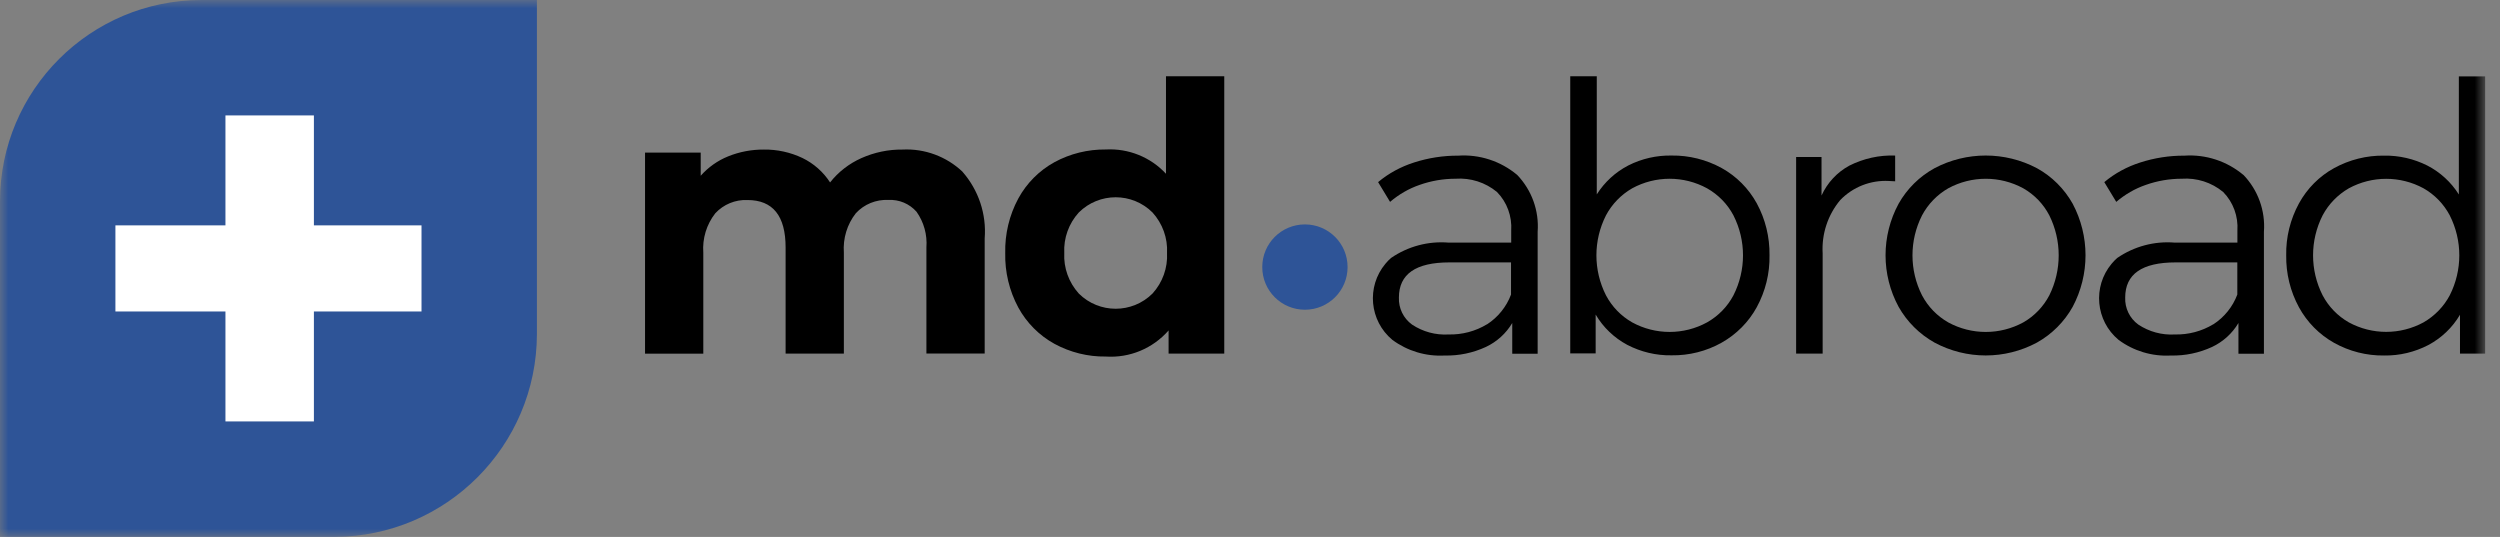
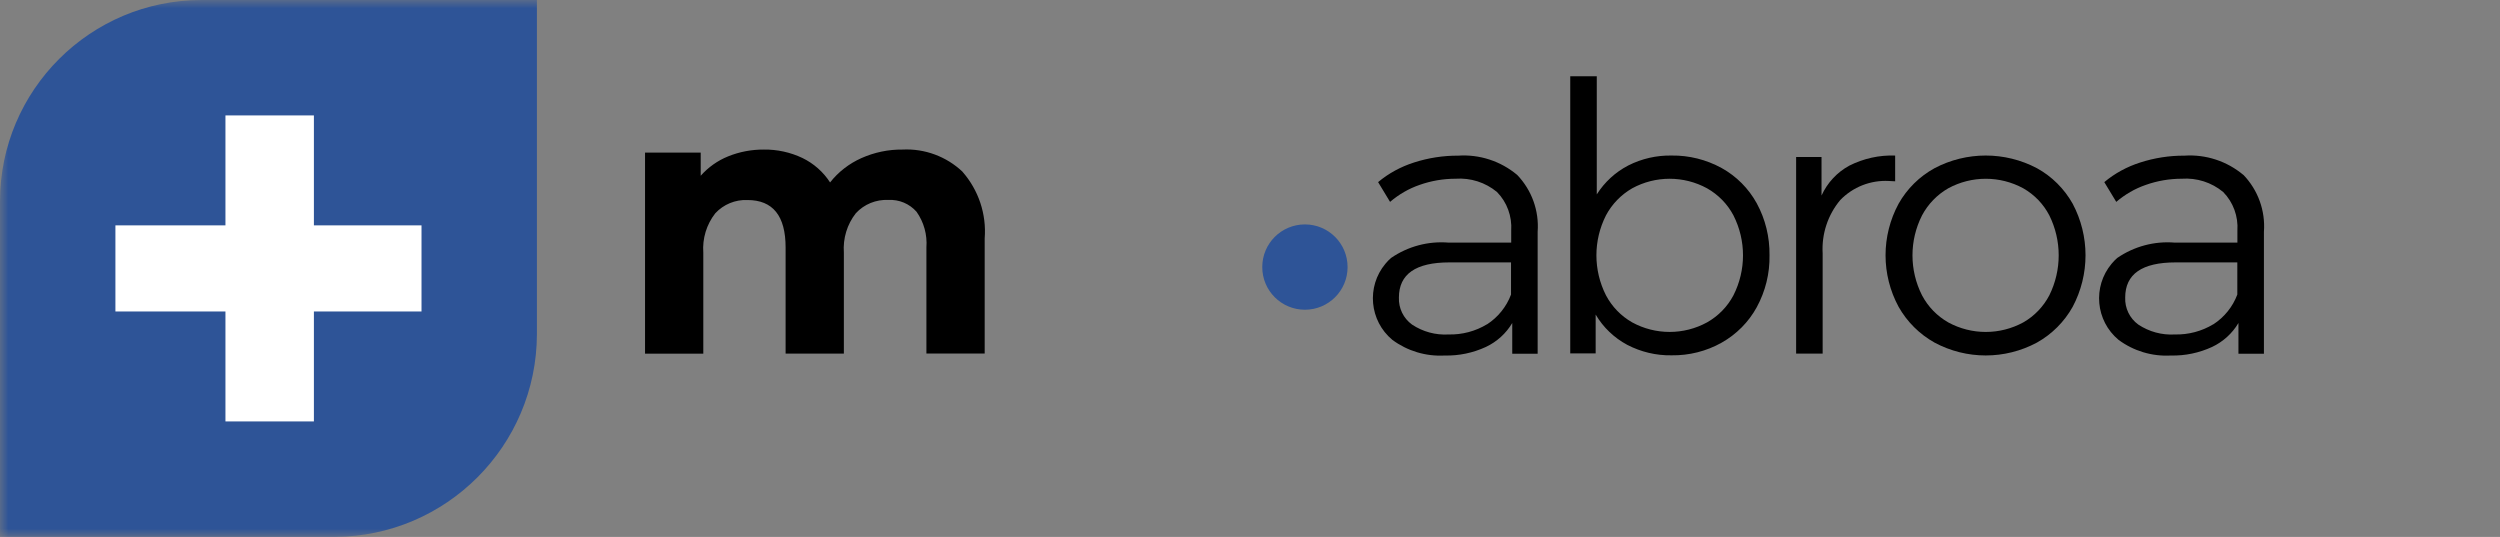
<svg xmlns="http://www.w3.org/2000/svg" width="149" height="32" viewBox="0 0 149 32" fill="none">
  <rect x="0" y="0" width="149" height="32" fill="#808080" stroke="none" />
  <g clip-path="url(#clip0_864_2410)">
    <mask id="mask0_864_2410" style="mask-type:luminance" maskUnits="userSpaceOnUse" x="0" y="0" width="149" height="32">
      <path d="M148.129 0H0V32H148.129V0Z" fill="white" />
    </mask>
    <g mask="url(#mask0_864_2410)">
      <path d="M19.943 32C26.599 31.969 31.985 26.574 32 19.917V0H12.021C5.385 0 0.005 5.37 0 12V32H19.943Z" fill="#2E5497" />
      <path d="M25.122 18.564H18.708V25.117H13.437V18.564H6.879V13.432H13.437V6.879H18.708V13.432H25.122V18.564Z" fill="white" />
      <path d="M57.364 10.237C58.325 11.333 58.801 12.764 58.687 14.212V21.069H55.214V14.749C55.271 13.995 55.065 13.24 54.625 12.62C54.201 12.139 53.581 11.881 52.946 11.917C52.217 11.881 51.504 12.17 51.008 12.708C50.486 13.374 50.233 14.212 50.294 15.059V21.075H46.822V14.749C46.822 12.863 46.062 11.922 44.548 11.922C43.824 11.891 43.121 12.181 42.63 12.713C42.108 13.38 41.855 14.217 41.917 15.064V21.08H38.444V9.095H41.762V10.475C42.212 9.969 42.77 9.571 43.4 9.318C44.077 9.044 44.801 8.909 45.53 8.914C46.32 8.904 47.106 9.075 47.824 9.416C48.496 9.741 49.07 10.248 49.473 10.873C49.964 10.248 50.605 9.752 51.333 9.426C52.108 9.08 52.946 8.904 53.793 8.914C55.116 8.847 56.408 9.328 57.369 10.237" fill="black" />
-       <path d="M72.966 4.547V21.074H69.648V19.694C68.708 20.769 67.328 21.343 65.907 21.25C64.837 21.265 63.783 21.002 62.842 20.49C61.932 19.989 61.188 19.239 60.692 18.33C60.155 17.332 59.886 16.211 59.912 15.079C59.886 13.947 60.155 12.826 60.692 11.829C61.188 10.919 61.932 10.17 62.842 9.668C63.783 9.157 64.837 8.898 65.907 8.909C67.255 8.836 68.573 9.363 69.493 10.356V4.547H72.971H72.966ZM68.687 17.498C69.287 16.841 69.602 15.968 69.555 15.079C69.602 14.19 69.287 13.322 68.687 12.661C67.473 11.456 65.514 11.456 64.299 12.661C63.7 13.317 63.385 14.19 63.431 15.079C63.385 15.968 63.7 16.836 64.299 17.498C65.514 18.702 67.473 18.702 68.687 17.498Z" fill="black" />
      <path d="M90.419 10.419C91.292 11.329 91.737 12.559 91.644 13.815V21.081H90.13V19.251C89.763 19.872 89.215 20.368 88.559 20.678C87.789 21.034 86.946 21.21 86.099 21.189C84.982 21.251 83.882 20.921 82.982 20.254C81.618 19.117 81.432 17.086 82.569 15.722C82.672 15.598 82.781 15.484 82.905 15.375C83.913 14.683 85.127 14.357 86.347 14.461H90.068V13.748C90.124 12.895 89.82 12.052 89.22 11.443C88.528 10.869 87.644 10.59 86.75 10.652C86.021 10.652 85.298 10.776 84.61 11.019C83.964 11.241 83.37 11.587 82.848 12.032L82.135 10.854C82.765 10.326 83.494 9.934 84.274 9.685C85.122 9.412 86.011 9.272 86.905 9.277C88.181 9.189 89.442 9.603 90.424 10.425M88.631 19.329C89.282 18.905 89.783 18.285 90.057 17.556V15.639H86.383C84.378 15.639 83.375 16.337 83.375 17.732C83.349 18.368 83.644 18.972 84.156 19.344C84.802 19.773 85.566 19.98 86.336 19.934C87.143 19.954 87.944 19.742 88.631 19.324" fill="black" />
      <path d="M102.61 10.015C103.494 10.505 104.217 11.234 104.703 12.118C105.22 13.069 105.478 14.133 105.463 15.213C105.484 16.294 105.22 17.358 104.703 18.309C104.217 19.198 103.489 19.927 102.61 20.423C101.701 20.934 100.667 21.193 99.623 21.177C98.703 21.193 97.799 20.976 96.982 20.552C96.202 20.133 95.551 19.513 95.101 18.748V21.064H93.587V4.547H95.168V11.586C95.633 10.852 96.279 10.258 97.049 9.86C97.845 9.456 98.729 9.255 99.623 9.27C100.667 9.255 101.695 9.513 102.61 10.015ZM101.742 19.213C102.409 18.836 102.956 18.278 103.313 17.601C104.073 16.102 104.073 14.335 103.313 12.836C102.956 12.159 102.409 11.601 101.742 11.224C100.352 10.464 98.667 10.464 97.277 11.224C96.615 11.606 96.073 12.164 95.716 12.836C94.956 14.335 94.956 16.102 95.716 17.601C96.073 18.278 96.615 18.836 97.277 19.213C98.667 19.973 100.352 19.973 101.742 19.213Z" fill="black" />
      <path d="M110.222 9.871C111.064 9.447 112.005 9.235 112.951 9.272V10.806L112.573 10.786C111.488 10.729 110.434 11.142 109.679 11.923C108.935 12.812 108.563 13.949 108.63 15.106V21.075H107.049V9.359H108.563V11.654C108.909 10.894 109.488 10.269 110.222 9.871Z" fill="black" />
      <path d="M115.298 20.418C114.403 19.917 113.664 19.183 113.158 18.289C112.119 16.372 112.119 14.056 113.158 12.139C113.659 11.25 114.403 10.516 115.298 10.025C117.204 9.018 119.494 9.018 121.401 10.025C122.295 10.516 123.029 11.25 123.53 12.139C124.553 14.062 124.553 16.366 123.53 18.289C123.029 19.183 122.295 19.917 121.401 20.418C119.494 21.441 117.204 21.441 115.298 20.418ZM120.589 19.214C121.251 18.837 121.788 18.273 122.14 17.602C122.884 16.098 122.884 14.335 122.14 12.837C121.788 12.16 121.251 11.602 120.589 11.224C119.194 10.465 117.509 10.465 116.114 11.224C115.453 11.602 114.91 12.165 114.553 12.837C113.794 14.335 113.794 16.103 114.553 17.602C114.91 18.279 115.453 18.837 116.114 19.214C117.509 19.974 119.194 19.974 120.589 19.214Z" fill="black" />
      <path d="M133.705 10.419C134.579 11.329 135.023 12.559 134.93 13.815V21.081H133.411V19.251C133.044 19.872 132.496 20.368 131.84 20.678C131.07 21.034 130.227 21.21 129.38 21.189C128.264 21.251 127.163 20.921 126.264 20.254C124.899 19.117 124.713 17.086 125.85 15.722C125.954 15.598 126.062 15.484 126.186 15.375C127.194 14.683 128.408 14.357 129.628 14.461H133.349V13.748C133.406 12.895 133.101 12.052 132.501 11.443C131.809 10.869 130.925 10.59 130.031 10.652C129.302 10.652 128.579 10.776 127.892 11.019C127.246 11.241 126.651 11.587 126.129 12.032L125.416 10.854C126.047 10.326 126.775 9.934 127.556 9.685C128.403 9.412 129.292 9.272 130.186 9.277C131.463 9.189 132.724 9.603 133.705 10.425M131.917 19.329C132.569 18.905 133.07 18.285 133.344 17.556V15.639H129.669C127.664 15.639 126.662 16.337 126.662 17.732C126.636 18.368 126.93 18.972 127.442 19.344C128.088 19.773 128.853 19.98 129.623 19.934C130.429 19.954 131.23 19.742 131.917 19.324" fill="black" />
-       <path d="M148.129 4.547V21.074H146.615V18.759C146.165 19.524 145.514 20.144 144.733 20.562C143.917 20.986 143.012 21.203 142.093 21.188C141.049 21.203 140.02 20.94 139.111 20.433C138.227 19.937 137.503 19.203 137.018 18.314C136.501 17.363 136.242 16.299 136.258 15.219C136.237 14.139 136.501 13.074 137.018 12.123C137.503 11.239 138.227 10.505 139.111 10.02C140.025 9.518 141.054 9.26 142.093 9.276C142.987 9.26 143.87 9.467 144.666 9.865C145.436 10.263 146.087 10.857 146.547 11.591V4.552H148.129V4.547ZM144.444 19.213C145.106 18.831 145.648 18.273 146.005 17.601C146.764 16.102 146.764 14.335 146.005 12.836C145.648 12.159 145.106 11.601 144.444 11.224C143.054 10.469 141.379 10.469 139.989 11.224C139.328 11.606 138.785 12.164 138.428 12.836C137.669 14.335 137.669 16.102 138.428 17.601C138.785 18.278 139.328 18.836 139.989 19.213C141.379 19.968 143.054 19.968 144.444 19.213Z" fill="black" />
      <path d="M80.316 15.918C80.316 17.323 79.179 18.46 77.773 18.46C76.367 18.46 75.231 17.323 75.231 15.918C75.231 14.512 76.367 13.375 77.773 13.375C79.179 13.375 80.316 14.512 80.316 15.918Z" fill="#2E5497" />
    </g>
  </g>
  <defs>
    <clipPath id="clip0_864_2410">
      <rect width="148.129" height="32" fill="white" />
    </clipPath>
  </defs>
</svg>